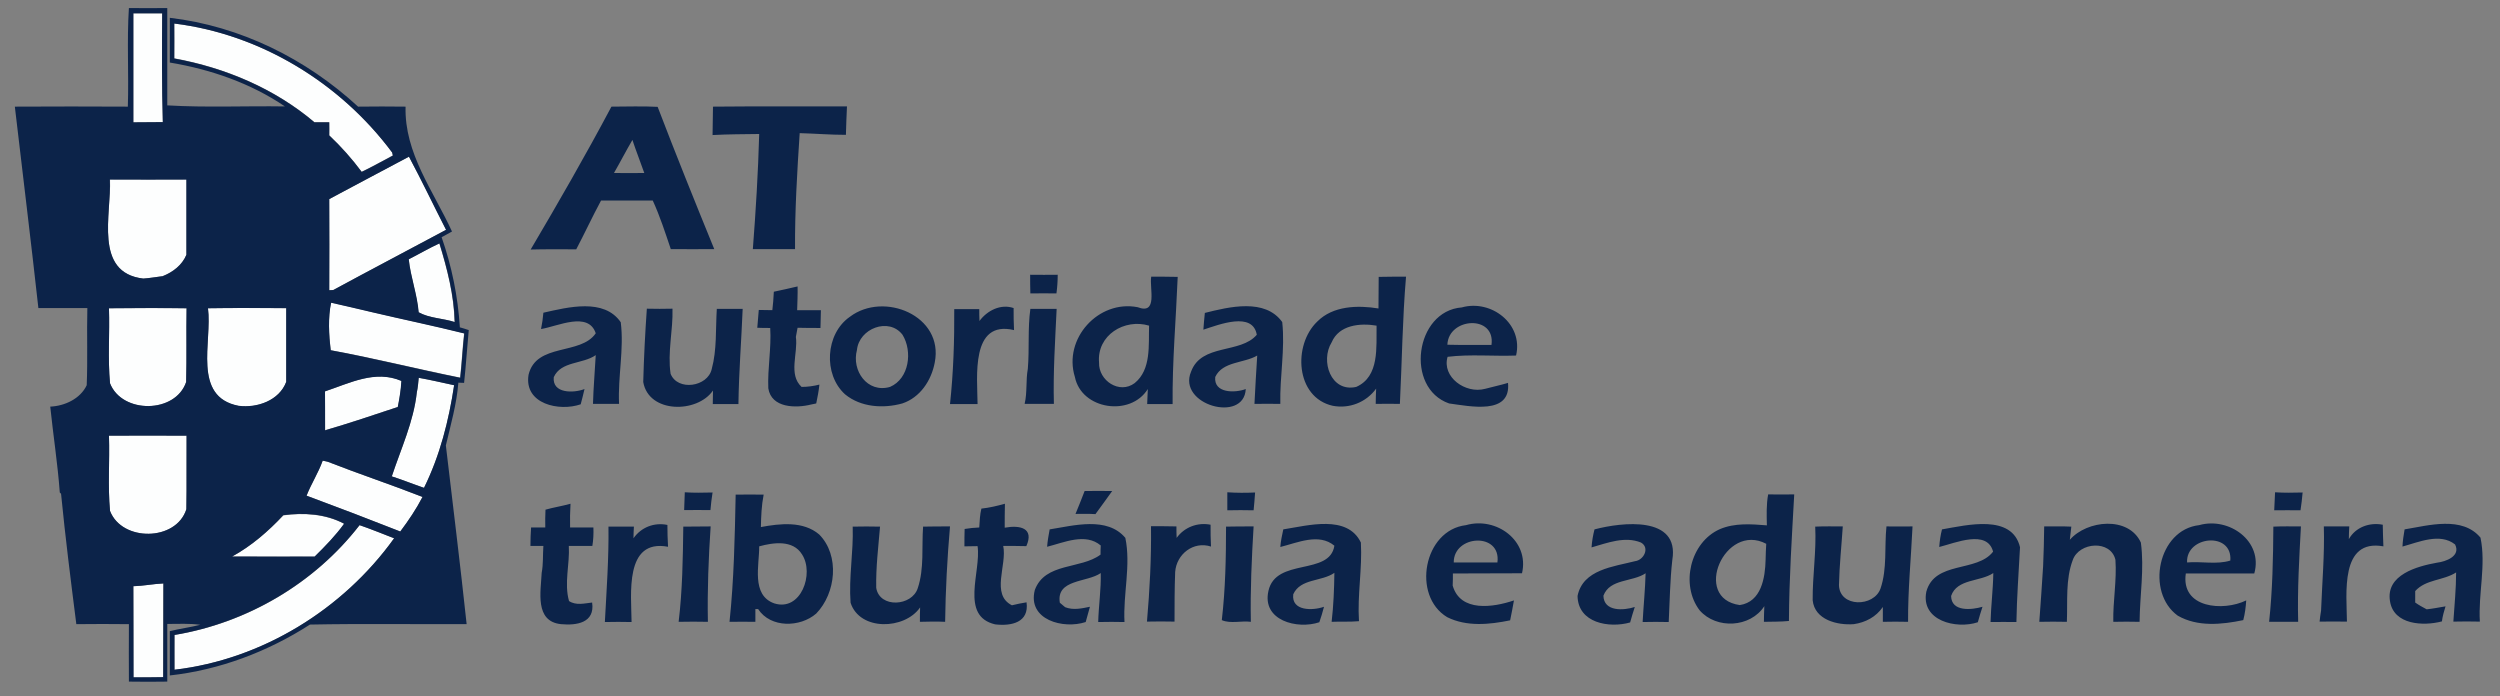
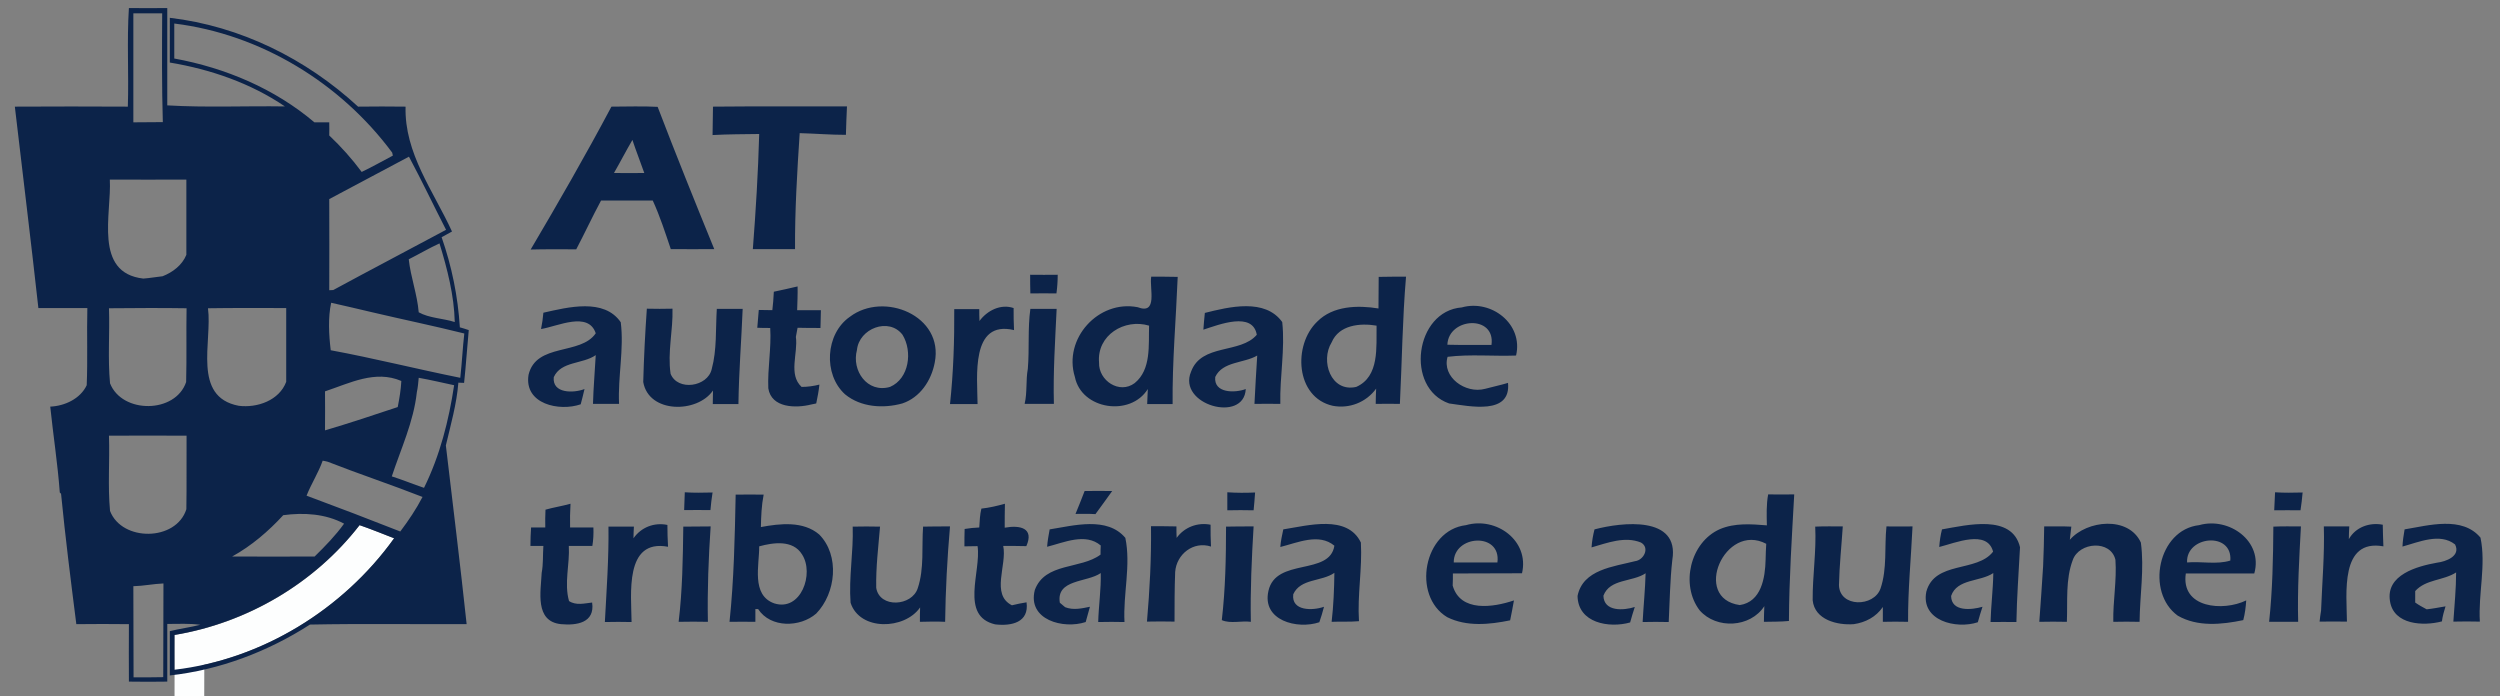
<svg xmlns="http://www.w3.org/2000/svg" id="Layer_1" x="0" y="0" viewBox="0 0 1179.2 328.5" xml:space="preserve">
  <rect x="0" y="0" width="1179.2" height="328.5" fill="#808080" stroke="none" />
  <style>.st0{fill:#fdfefe}.st1{fill:#0c2349}</style>
-   <path class="st0" d="M62.9 6.3h13.6c-.1 17.1-.2 34.2.3 51.3-4.6.1-9.3 0-13.9.1V6.3zM82.2 11.1c40.7 5 78.3 28.1 102.8 60.8.1.3.2 1 .3 1.4-4.9 2.6-9.7 5.3-14.7 7.7-4.6-6.2-9.7-11.9-15.3-17.2v-6.2h-7c-18.8-15.9-42-25.7-66.1-30.1.1-5.5.1-11 0-16.4zM155.3 93.9c12.5-6.7 25-13.4 37.6-20 6.1 11.4 11.6 23 17.5 34.5-17.7 9.5-35.5 18.8-53.2 28.4-.5 0-1.5.1-1.9.1.1-14.4.1-28.7 0-43zM67.6 131.4c-23.6-2.8-15-30.6-15.7-46.8 12 .1 24 0 36.1 0v35.5c-2.1 4.9-6.4 8.2-11.2 10.1-3.1.5-6.1 1-9.2 1.2zM192.8 122.3c4.8-2.5 9.5-5.2 14.4-7.5 3.7 12 6.9 24.4 7.2 37.1-5.5-1.8-12-1.8-17-4.6-.7-8.5-3.8-16.6-4.6-25zM156 165.2c-.9-7.4-1.3-15.3.1-22.5 6.5 1.5 13 2.9 19.4 4.5 14.4 3.4 29 6.4 43.4 10-.8 7-1.1 13.9-1.9 20.9-20.3-4.1-40.5-9.2-61-12.9zM51.4 145.4c12.2-.1 24.4-.1 36.6 0-.2 11.6.1 23.2-.2 34.8-5.1 14.9-30.3 15.1-35.9.6-1.1-11.7-.1-23.6-.5-35.4zM98.1 145.4c12.3-.2 24.6-.1 36.9 0v34.8c-3.3 8.8-13.7 12.4-22.4 11.3-22.2-4.3-12.4-30.4-14.5-46.1zM153.3 184.6c11.7-3.9 23.7-10.3 36.1-5-.2 4.1-.9 8.3-1.7 12.3-11.4 3.8-22.8 7.7-34.3 11-.1-6-.1-12.1-.1-18.3zM197.5 178.2c5.6 1 11.2 2.3 16.7 3.5-2.5 16.7-6.7 33.2-14.2 48.4-5.1-1.7-10.1-3.8-15.2-5.4 4.3-13 10.3-25.8 11.8-39.6.5-2.3.7-4.6.9-6.9zM51.4 205.5c12.2-.1 24.4 0 36.6 0-.1 11.6.1 23.1-.1 34.7-4.8 15.2-30.4 15.4-36 .8-1.1-11.8-.1-23.7-.5-35.5zM152.2 217.3c.8.2 1.6.3 2.4.5 14.8 5.8 29.9 10.8 44.7 16.6-3 5.8-6.6 11.1-10.5 16.3-14.7-5.8-29.4-11.4-44.2-16.9 2.2-5.7 5.5-10.8 7.6-16.5zM109.5 262.5c9.2-5 17-11.9 24.2-19.4 9.6-1.3 19.8-.7 28.7 4-4.1 5.6-9 10.6-13.9 15.5-13-.1-26 0-39-.1z" />
-   <path class="st0" d="M82.3 299.5c34.2-5.6 66.1-24.3 87.3-51.8 5.5 1.9 10.8 4.1 16.3 6.2-24.1 33.6-62.4 57.2-103.6 62 0-5.5-.1-11 0-16.4zM62.9 276.5c4.7-.1 9.4-1.1 14.1-1.3 0 14.8-.1 29.5-.1 44.2-4.7.1-9.3 0-14 .1 0-14.4.1-28.7 0-43z" />
+   <path class="st0" d="M82.3 299.5c34.2-5.6 66.1-24.3 87.3-51.8 5.5 1.9 10.8 4.1 16.3 6.2-24.1 33.6-62.4 57.2-103.6 62 0-5.5-.1-11 0-16.4zc4.7-.1 9.4-1.1 14.1-1.3 0 14.8-.1 29.5-.1 44.2-4.7.1-9.3 0-14 .1 0-14.4.1-28.7 0-43z" />
  <g>
    <path class="st1" d="M60.3 50.3c.5-15.5-.5-31.1.5-46.5 6 .1 12.1 0 18.1 0v45.9c18.5 1.1 37 .2 55.5.5-16.2-11-35.1-17.5-54.3-20.7V8.4c33.2 3.9 64.3 19.3 88.8 41.9 7.5-.1 14.9-.1 22.4 0-.6 22 13.1 39.7 21.9 58.9-1.6.9-3.3 1.8-4.9 2.7 4.8 13.7 7.7 28 8.6 42.5 1.4.4 2.8.8 4.2 1.3-.8 8.3-1.3 16.6-2.2 24.9-.7 0-2.1-.1-2.7-.1-.8 10.1-3.6 19.8-5.9 29.6 3.3 28.1 6.8 56.2 9.8 84.3-24.6.1-49.3-.3-73.9.2-19.9 12.8-42.6 21.4-66.1 24v-20.9c4.8-1.2 9.7-1.8 14.4-3-5.2-.7-10.4-.4-15.6-.4v27.2c-6 .1-12.1.1-18.1 0-.1-9 0-18.1 0-27.1-8.3-.1-16.6-.1-24.8 0-2.6-20.5-5.2-41-7.2-61.5l-.6-.6c-1-13.6-3.1-27-4.5-40.5 6.8-.3 14.2-3.7 17.2-10.1.5-12.1 0-24.3.3-36.4H18.1C14.6 113.6 10.7 82 7 50.3c17.8-.1 35.6-.1 53.3 0zm2.6-44v51.4c4.6-.1 9.3 0 13.9-.1-.5-17.1-.4-34.2-.3-51.3H62.9zm19.3 4.8v16.5c24.1 4.4 47.3 14.2 66.1 30.1h7c0 2.1.1 4.1 0 6.2 5.6 5.3 10.7 11 15.3 17.2 5-2.4 9.8-5.1 14.7-7.7-.1-.4-.2-1.1-.3-1.4-24.4-32.9-62.1-55.9-102.8-60.9zm73.1 82.8c0 14.3.1 28.6 0 43 .5 0 1.5-.1 1.9-.1 17.7-9.6 35.5-18.9 53.2-28.4-5.9-11.5-11.4-23.1-17.5-34.5-12.5 6.6-25 13.3-37.6 20zm-87.7 37.5c3-.2 6.1-.8 9.1-1.1 4.8-1.9 9.2-5.2 11.2-10.1V84.7c-12 0-24 .1-36.1 0 .9 16.1-7.8 44 15.8 46.7zm125.2-9.1c.9 8.4 4 16.5 4.7 25 5 2.8 11.4 2.8 17 4.6-.3-12.6-3.5-25-7.2-37.1-5 2.3-9.7 5.1-14.5 7.5zM156 165.2c20.5 3.8 40.7 8.9 61.1 13 .8-7 1.1-13.9 1.9-20.9-14.4-3.6-29-6.6-43.4-10-6.5-1.6-13-3-19.4-4.5-1.5 7-1.1 15-.2 22.4zM51.4 145.4c.4 11.8-.6 23.7.5 35.4 5.7 14.5 30.9 14.3 35.9-.6.3-11.6 0-23.2.2-34.8-12.2-.2-24.4-.1-36.6 0zm46.7 0c2.1 15.7-7.6 41.8 14.5 46 8.7 1.1 19.1-2.5 22.4-11.3v-34.8c-12.3 0-24.6-.1-36.9.1zm55.2 39.2c.1 6.1 0 12.2 0 18.4 11.5-3.4 22.9-7.2 34.3-11 .8-4.1 1.5-8.2 1.7-12.3-12.3-5.3-24.3 1-36 4.9zm44.2-6.4c-.2 2.3-.4 4.6-.9 6.9-1.5 13.8-7.5 26.6-11.8 39.6 5.1 1.6 10.1 3.7 15.2 5.4 7.5-15.2 11.7-31.7 14.2-48.4-5.6-1.2-11.1-2.5-16.7-3.5zM51.4 205.5c.4 11.8-.6 23.7.5 35.5 5.6 14.6 31.2 14.4 36-.8.2-11.6 0-23.1.1-34.7-12.2 0-24.4-.1-36.6 0zm100.8 11.8c-2 5.7-5.4 10.9-7.6 16.5 14.8 5.5 29.5 11.1 44.2 16.9 3.9-5.2 7.5-10.5 10.5-16.3-14.8-5.8-29.9-10.8-44.7-16.6-.8-.2-1.6-.4-2.4-.5zm-42.7 45.2c13 .1 26 0 38.9 0 5-4.9 9.8-9.8 13.9-15.5-8.8-4.7-19-5.3-28.7-4-7 7.6-14.9 14.4-24.1 19.5zm-27.2 37v16.4c41.2-4.8 79.5-28.4 103.6-62-5.4-2.1-10.8-4.3-16.3-6.2-21.2 27.4-53.1 46.1-87.3 51.8zm-19.4-23c.1 14.3 0 28.7.1 43 4.7 0 9.3 0 14-.1 0-14.7.1-29.5.1-44.2-4.8.2-9.5 1.2-14.2 1.3zM288.4 50.3c7.3 0 14.5-.3 21.8.1 8.6 22.5 17.6 44.8 26.7 67.1-6.8.1-13.6 0-20.5 0-2.6-7.7-5.1-15.5-8.5-22.9h-24.4c-4.1 7.6-7.7 15.4-11.7 23-7.2 0-14.3-.1-21.5.1 13.1-22.2 26-44.6 38.1-67.4zm1.2 31.3c4.8 0 9.5.1 14.3 0-1.8-5.2-3.9-10.4-5.6-15.6-3 5.1-5.7 10.4-8.7 15.6zM336.3 50.3c21-.2 42.1-.1 63.2-.1-.2 4.5-.4 8.9-.5 13.4-7.3 0-14.5-.6-21.8-.8-1.2 18.2-2.3 36.4-2.2 54.7h-19.9c1.4-18.1 2.5-36.2 3-54.3-7.3.1-14.7.1-22 .5 0-4.5.2-8.9.2-13.4zM486 138.4c-.1-2.9-.1-5.9-.1-8.8 4.3 0 8.7.1 13 0 0 2.9-.2 5.9-.6 8.8-4-.1-8.2 0-12.3 0zM543 130.5c4.2 0 8.3 0 12.5.1-.8 20-2.6 39.9-2.4 60h-12c.1-2.4.2-4.7.3-7.1-8.2 13.2-31.3 9.7-34.4-5.7-5.6-18 11.1-36.5 29.6-32.9 9.7 3.7 5.5-8.9 6.4-14.4zM518.4 171c-.3 8.5 9.6 15.1 16.8 9.7 7.9-6.4 6.5-18 6.8-27.1-11.6-3.5-24.7 4.5-23.6 17.4zM650.3 130.6c4.3-.1 8.6-.1 12.9-.1-1.7 20-1.9 40-2.9 60-3.8-.1-7.6 0-11.4 0 0-2.4.1-4.8.2-7.2-4.7 6.5-12.7 9.6-20.5 8.1-17.6-4-18.8-28.7-7.3-39.7 7.4-7.5 19.1-7.8 28.9-6.2 0-5 .1-10 .1-14.9zm-22.2 30.9c-5.4 8.7-.4 23.7 11.6 21 11.1-4.9 9.4-18.9 9.6-28.9-7.7-1.3-17.7-.4-21.2 7.9zM365 137.6c3.7-.8 7.5-1.6 11.2-2.5.1 3.7-.1 7.5-.2 11.2h11.2c-.1 2.8-.1 5.6-.2 8.4-3.6 0-7.2 0-10.8-.1-.3 1.4-.5 2.9-.8 4.3 1.1 7.7-3.7 17.7 2.7 23.6 2.8 0 5.7-.4 8.4-1.1-.3 3-.9 6-1.5 8.9-.6.1-1.8.4-2.4.5-7.2 1.8-18.7 1.7-20.2-7.6-.4-9.5 1.5-19 .9-28.5-2 0-4.1 0-6.1-.1.2-2.8.5-5.6.7-8.4 2.1 0 4.2.1 6.4.1.3-2.8.6-5.7.7-8.7zM256.3 147.5c11.6-2.6 28.6-7 36.5 4.5 1.6 12.7-1.4 25.6-.8 38.5h-12.3c.2-7.7.9-15.3 1.3-23-6.1 4.3-16.4 2.8-19.8 10.4-.8 7.8 9.4 7.6 14.5 5.6-.5 2.4-1.2 4.8-1.8 7.2-10.1 3.5-26.8-.1-24.6-13.9 3.6-15.2 24.6-9.1 31.7-19.6-3.5-10.5-17.9-3.3-25.8-2 .5-2.5.9-5.1 1.1-7.7zM400.9 149.4c16-12.1 44.4-.5 40 21.6-1.6 8.5-6.9 16.5-15.3 19.3-9 2.5-19.6 1.8-27-4.3-10.4-9.4-9.3-28.6 2.3-36.6zm3.3 15.7c-2.6 9.7 4.9 20.5 15.6 17.4 9.1-3.9 10.7-16.8 5.9-24.6-6.4-8.4-20.5-3-21.5 7.2zM462 151.4c3.6-4.9 10-8.2 16.1-6.1 0 3.4 0 6.9.2 10.4-20.6-4.9-17.3 22.2-17.2 34.9h-13c1.6-14.9 2.1-29.9 2-44.8h11.8c0 1.8 0 3.7.1 5.6zM568.3 147.6c11.5-2.9 28.4-7 36.5 4.3 1.4 12.8-1.2 25.7-.9 38.6-4.1 0-8.2-.1-12.2 0 .4-7.6.8-15.2 1.3-22.8-6.3 3.7-16.3 2.7-19.8 10.1-.8 7.8 9.4 7.6 14.4 5.7-.8 16.3-32.4 7.4-25.8-8.2 4.9-13.4 23.3-8.3 31-17.4-1.9-11.1-17.8-4.8-25.2-2.4.2-2.6.4-5.2.7-7.9zM683.5 190.3c-20.9-7.3-16.1-43.6 6-45.3 13.9-3.9 29.1 7.8 25.6 22.7-10.7.4-21.7-.7-32.3.6-2.8 9.5 8.4 17.6 17.7 15.1 3.6-1 7.2-1.7 10.8-2.8 1.5 15.3-18 11-27.8 9.7zm-.8-27.7c6.9.2 13.8 0 20.8.1 2-14.4-20.3-13-20.8-.1zM303.4 180.2c.3-11.5.9-23.1 1.7-34.6 4 .1 8.1.1 12.1 0 .3 10.2-2.4 20.4-.9 30.7 3.3 8.3 17.5 6.2 19.4-2.2 2.5-9.2 1.8-18.9 2.4-28.4h12.2c-.6 14.9-1.8 29.9-2 44.9h-12.1c0-2.1.1-4.3.1-6.4-7.4 10.8-30.3 10.9-32.9-4zM484.8 174c.8-9.4-.1-19 1.2-28.3h12.4c-.7 14.9-1.7 29.9-1.3 44.8h-13.8c1.3-5.5.5-11.1 1.5-16.5zM323 232.2c4.3.3 8.7.2 13.1.1-.4 2.8-.8 5.5-1 8.3-4.1-.1-8.2 0-12.4 0 .1-2.7.2-5.6.3-8.4zM511.6 231.6c4.3 0 8.7-.1 13 0-2.6 3.7-5.3 7.3-7.9 10.9-3.1-.2-6.3-.1-9.4-.1 1.5-3.6 2.9-7.2 4.3-10.8zM578.9 232.2c4.4.3 8.7.3 13.1.1-.2 2.8-.4 5.6-.7 8.4-4.1-.1-8.2-.1-12.4 0v-8.5zM1073.1 232.2c4.3.3 8.7.2 13 .1-.2 2.8-.6 5.6-1 8.4-4.1-.1-8.3 0-12.4 0 .1-2.9.3-5.7.4-8.5zM347 233.3c4.4 0 8.8-.1 13.2 0-1 5.1-1.2 10.2-1.3 15.3 9.1-1.7 20-2.9 27.5 3.5 9.8 9.9 7.9 27.7-1.4 37.3-7.6 6.6-21.5 6.9-27.4-2.1h-1.3v6c-4.1-.1-8.1 0-12.2 0 2.1-19.9 2.5-40 2.9-60zm11.1 24.4c.1 8.8-3.9 23 7.1 26.9 12.6 4 19-14.1 13.1-23.1-4.3-7-13.6-5.6-20.2-3.8zM834 233.2c4.1.1 8.2 0 12.3 0-1.1 19.9-2.4 39.8-2.5 59.7-3.9.4-7.9.3-11.8.4 0-2.5.1-4.9.2-7.4-6.6 10.2-22.6 11-30.5 2-9.2-12-4.5-32.1 9.5-38.3 7-3 14.8-2.4 22.2-1.8-.1-4.8-.3-9.7.6-14.6zm-13.4 52.2c10.2-1.5 12-12.9 12.2-21.4.1-2.5.1-5 .3-7.5-19.5-10.3-35.2 25.7-12.5 28.9zM257.3 240.4c3.9-1.1 7.9-1.7 11.8-2.8-.2 3.7-.3 7.4-.2 11.2h11c.1 2.9 0 5.8-.5 8.7h-11.1c.5 8.7-2.3 17.5.1 26 3.3 2.2 7.3 1.1 10.9.7 1.4 9.6-7.3 10.9-14.7 10.2-12.5-1.3-9.5-15.4-9.1-24.2.8-4.2.5-8.5.8-12.7h-6.1c0-2.9.1-5.8.3-8.7h6.7c-.1-2.8 0-5.6.1-8.4zM462.9 239.9c3.8-.4 7.5-1.3 11.1-2.3-.1 3.8-.1 7.5-.1 11.3 7.2-1.3 14 .1 10.2 8.7-3.6-.1-7.3-.1-10.9-.1 1.9 9-6 22.9 4.1 28 2.3-.6 4.6-1 6.9-1.4 1.3 9.5-7.1 11.3-14.8 10.4-16.8-3.9-6.5-25-8.3-36.9-2.1 0-4.1.1-6.2.1 0-2.8 0-5.5.1-8.2 2.3-.4 4.6-.6 6.9-.7.2-3.1.3-6.1 1-8.9zM298.8 253.9c3.6-5.2 9.8-7.6 16-6.3 0 3.4.1 6.8.3 10.3-20.7-3.9-17.3 22.6-17.2 35.5-4.2-.1-8.4-.1-12.6 0 .8-15 1.9-30 1.7-45h12c-.1 1.8-.2 3.6-.2 5.5zM495.1 249.7c11.4-1.8 27.1-6.2 35.7 4 2.7 12.9-1.1 26.5-.4 39.7-4.1-.1-8.3-.1-12.4 0 .2-7.7 1.4-15.4 1.2-23.1-6.4 4.5-21.1 2.8-19.3 14 .8.7 1.7 1.4 2.5 2.1 3.8 1.5 7.8.6 11.7-.2-.7 2.4-1.3 4.8-2 7.2-10.5 3.5-27.6-1-24-15.1 4.8-13.1 21.7-9.7 31-16.7 0-1.4 0-2.9.1-4.3-7.2-6.1-17.3-1.4-25.3.6.2-2.7.7-5.5 1.2-8.2zM555 253.7c3.7-5.1 9.9-7.4 16-6.2 0 3.4 0 6.9.2 10.3-8.3-2.7-16.3 3.6-16.9 12-.3 7.8-.3 15.6-.3 23.4-4.3-.1-8.6-.1-13 0 1.3-15 2.1-30 1.9-45 4 0 8 0 12 .1 0 1.9 0 3.6.1 5.4zM605.3 249.7c11.6-1.8 30.2-7.1 36.6 6.2.7 12.3-1.7 24.7-.9 37.1-4.3.4-8.6.1-12.9.3.9-7.7 1.2-15.4 1.3-23.1-6 4.2-16 2.6-19.4 10.1-1 8 9.2 7.8 14.5 5.9-.6 2.5-1.4 4.9-2.2 7.3-10.4 3.5-27.2-.8-24-14.8 3.5-15.8 28.9-7 31.1-21.3-7.3-6.1-17.4-1.4-25.5.6.2-2.8.8-5.5 1.4-8.3zM691.5 247.7c14.2-4.1 30 7.3 26.4 22.7-10.9.1-21.7 0-32.6.1 0 1.9 0 3.8-.1 5.7 3.6 12.7 19.2 10.3 28.9 7-.6 3.1-1.1 6.3-1.8 9.4-9.7 2-20.5 3.1-29.7-1.5-16.8-10.1-11.1-41.1 8.9-43.4zm-5.8 17.6h20.6c1.9-14.4-20.7-13.1-20.6 0zM752.1 249.7c12.9-3.4 40.2-6.6 36.7 14.4-1.1 9.7-1.2 19.5-1.7 29.3-4.1-.1-8.2-.1-12.3 0 .4-7.7 1.2-15.3 1.4-23-6.2 4.2-16.9 2.5-19.9 10.6.2 7.6 9.6 7 14.8 5.3-.8 2.4-1.5 4.8-2.2 7.3-9.9 2.8-24.6.3-24.8-12.5 2.5-12.5 17-13.8 27.1-16.4 4.2-.5 7.1-6.4 2.8-8.8-7.6-3.1-15.9.2-23.3 2.3.2-3 .7-5.8 1.4-8.5zM916 249.7c11.7-2 33-7.4 36.8 8.4-.6 11.7-1.5 23.5-1.7 35.3-4.1 0-8.2-.1-12.2 0 .2-7.7 1.2-15.4 1.3-23.1-6.2 4.2-17.1 2.6-19.9 10.8.1 7.6 9.7 6.6 14.8 5.1-.8 2.4-1.5 4.8-2.2 7.3-10.2 3.4-27-.7-24.3-14.4 4-14.7 23.9-9 31.5-18.9-2.8-10.6-17.8-4.1-25.4-2.2.2-2.8.6-5.6 1.3-8.3zM976.3 254.6c8.1-9.3 27.7-11.3 33.5 1.3 1.7 12.4-.5 25-.6 37.4-4.1-.1-8.3-.1-12.4 0-.2-9.8 1.7-19.5 1-29.3-2.3-9.5-17.1-8.3-20.1.1-3.5 9.2-2.4 19.5-2.8 29.2-4.3-.1-8.7-.1-13 0 .7-8.8 1.2-17.5 1.8-26.3.3-6.2.4-12.5.5-18.7 4.3 0 8.6-.1 12.8.1-.2 2.1-.5 4.1-.7 6.2zM1037.3 247.7c14-4 30.3 7.5 26 22.8H1031c-2.4 16.4 17.6 18 28.5 12.7-.2 3.1-.6 6.3-1.4 9.3-10.1 2.1-21.5 3.3-30.9-2.1-15.2-11-9.4-40.5 10.1-42.7zm-5.7 17.6c6.7-.6 14.1 1.1 20.4-.9 1.1-13.8-21-11.7-20.4.9zM1107.9 254.3c3.2-5.7 9.8-8 16-6.8 0 3.4.2 6.8.3 10.2-20.6-3.7-17.3 22.5-17.2 35.5-4.3-.1-8.6 0-12.9 0 .2-1.8.4-3.5.7-5.2.5-13.2 1.7-26.5 1.3-39.7h12c-.1 2-.2 4-.2 6zM1134.2 249.7c11.4-1.9 27.2-6.4 35.8 3.9 2.7 12.9-1.1 26.5-.3 39.6-4.2-.1-8.4-.1-12.5 0 .5-7.7 1.3-15.4 1.3-23.2-6 3.9-14.3 3.2-19.3 8.8v5.4c1.7 1.2 3.5 2.2 5.4 3.2 3-.3 5.9-.9 8.9-1.4-.7 2.3-1.4 4.7-1.7 7.1-8.7 2.3-22.8 1.7-24.5-9.6-2-12.4 12.8-16.4 22.2-18.1 4.2-.5 11.3-3.1 8.5-8.6-7.1-5.6-17.1-1.1-24.8 1 .1-2.5.5-5.3 1-8.1zM322.3 248.4c4.3-.1 8.6 0 12.9-.1-1 15-1.6 30-1.3 45-4.6-.1-9.2-.1-13.8 0 1.8-14.9 2-29.9 2.2-44.9zM402.2 248.4c4.3-.1 8.6-.1 12.9 0-.8 9.6-2 19.2-1.8 28.9 1.6 9.7 16.9 8.7 19.6.1 3.1-9.3 1.8-19.4 2.5-29 4.2-.1 8.5-.1 12.7-.1-1.3 15-2.1 30-2.3 45-4-.2-7.9-.1-11.9 0 0-2.3 0-4.5.1-6.8-7.3 10.6-28.5 11.2-32.8-2.2-.9-11.9 1.4-23.9 1-35.9zM578.3 248.4c4.3-.1 8.7-.1 13-.1-.9 15-1.6 30-1.3 45-4.5-.6-9.6 1-13.7-.8 1.7-14.6 2-29.4 2-44.1zM856.2 248.4c4.3-.2 8.7-.1 13-.1-.6 9.2-1.6 18.5-1.8 27.7.3 10.6 16.5 10.4 19.6 1.6 3.2-9.4 1.8-19.6 2.8-29.3 4.1.1 8.2 0 12.3 0-.7 15-2.2 30-2.1 45-4-.1-8-.1-11.9 0v-7c-3.2 4.7-8.2 7.3-13.7 8.1-7.7.6-18.5-2-19.4-11.3-.1-11.6 1.8-23.1 1.2-34.7zM1072.3 248.4c4.3-.2 8.6-.1 13-.1-.8 15-1.7 29.9-1.3 45h-13.7c1.6-14.9 1.9-29.9 2-44.9z" />
  </g>
</svg>